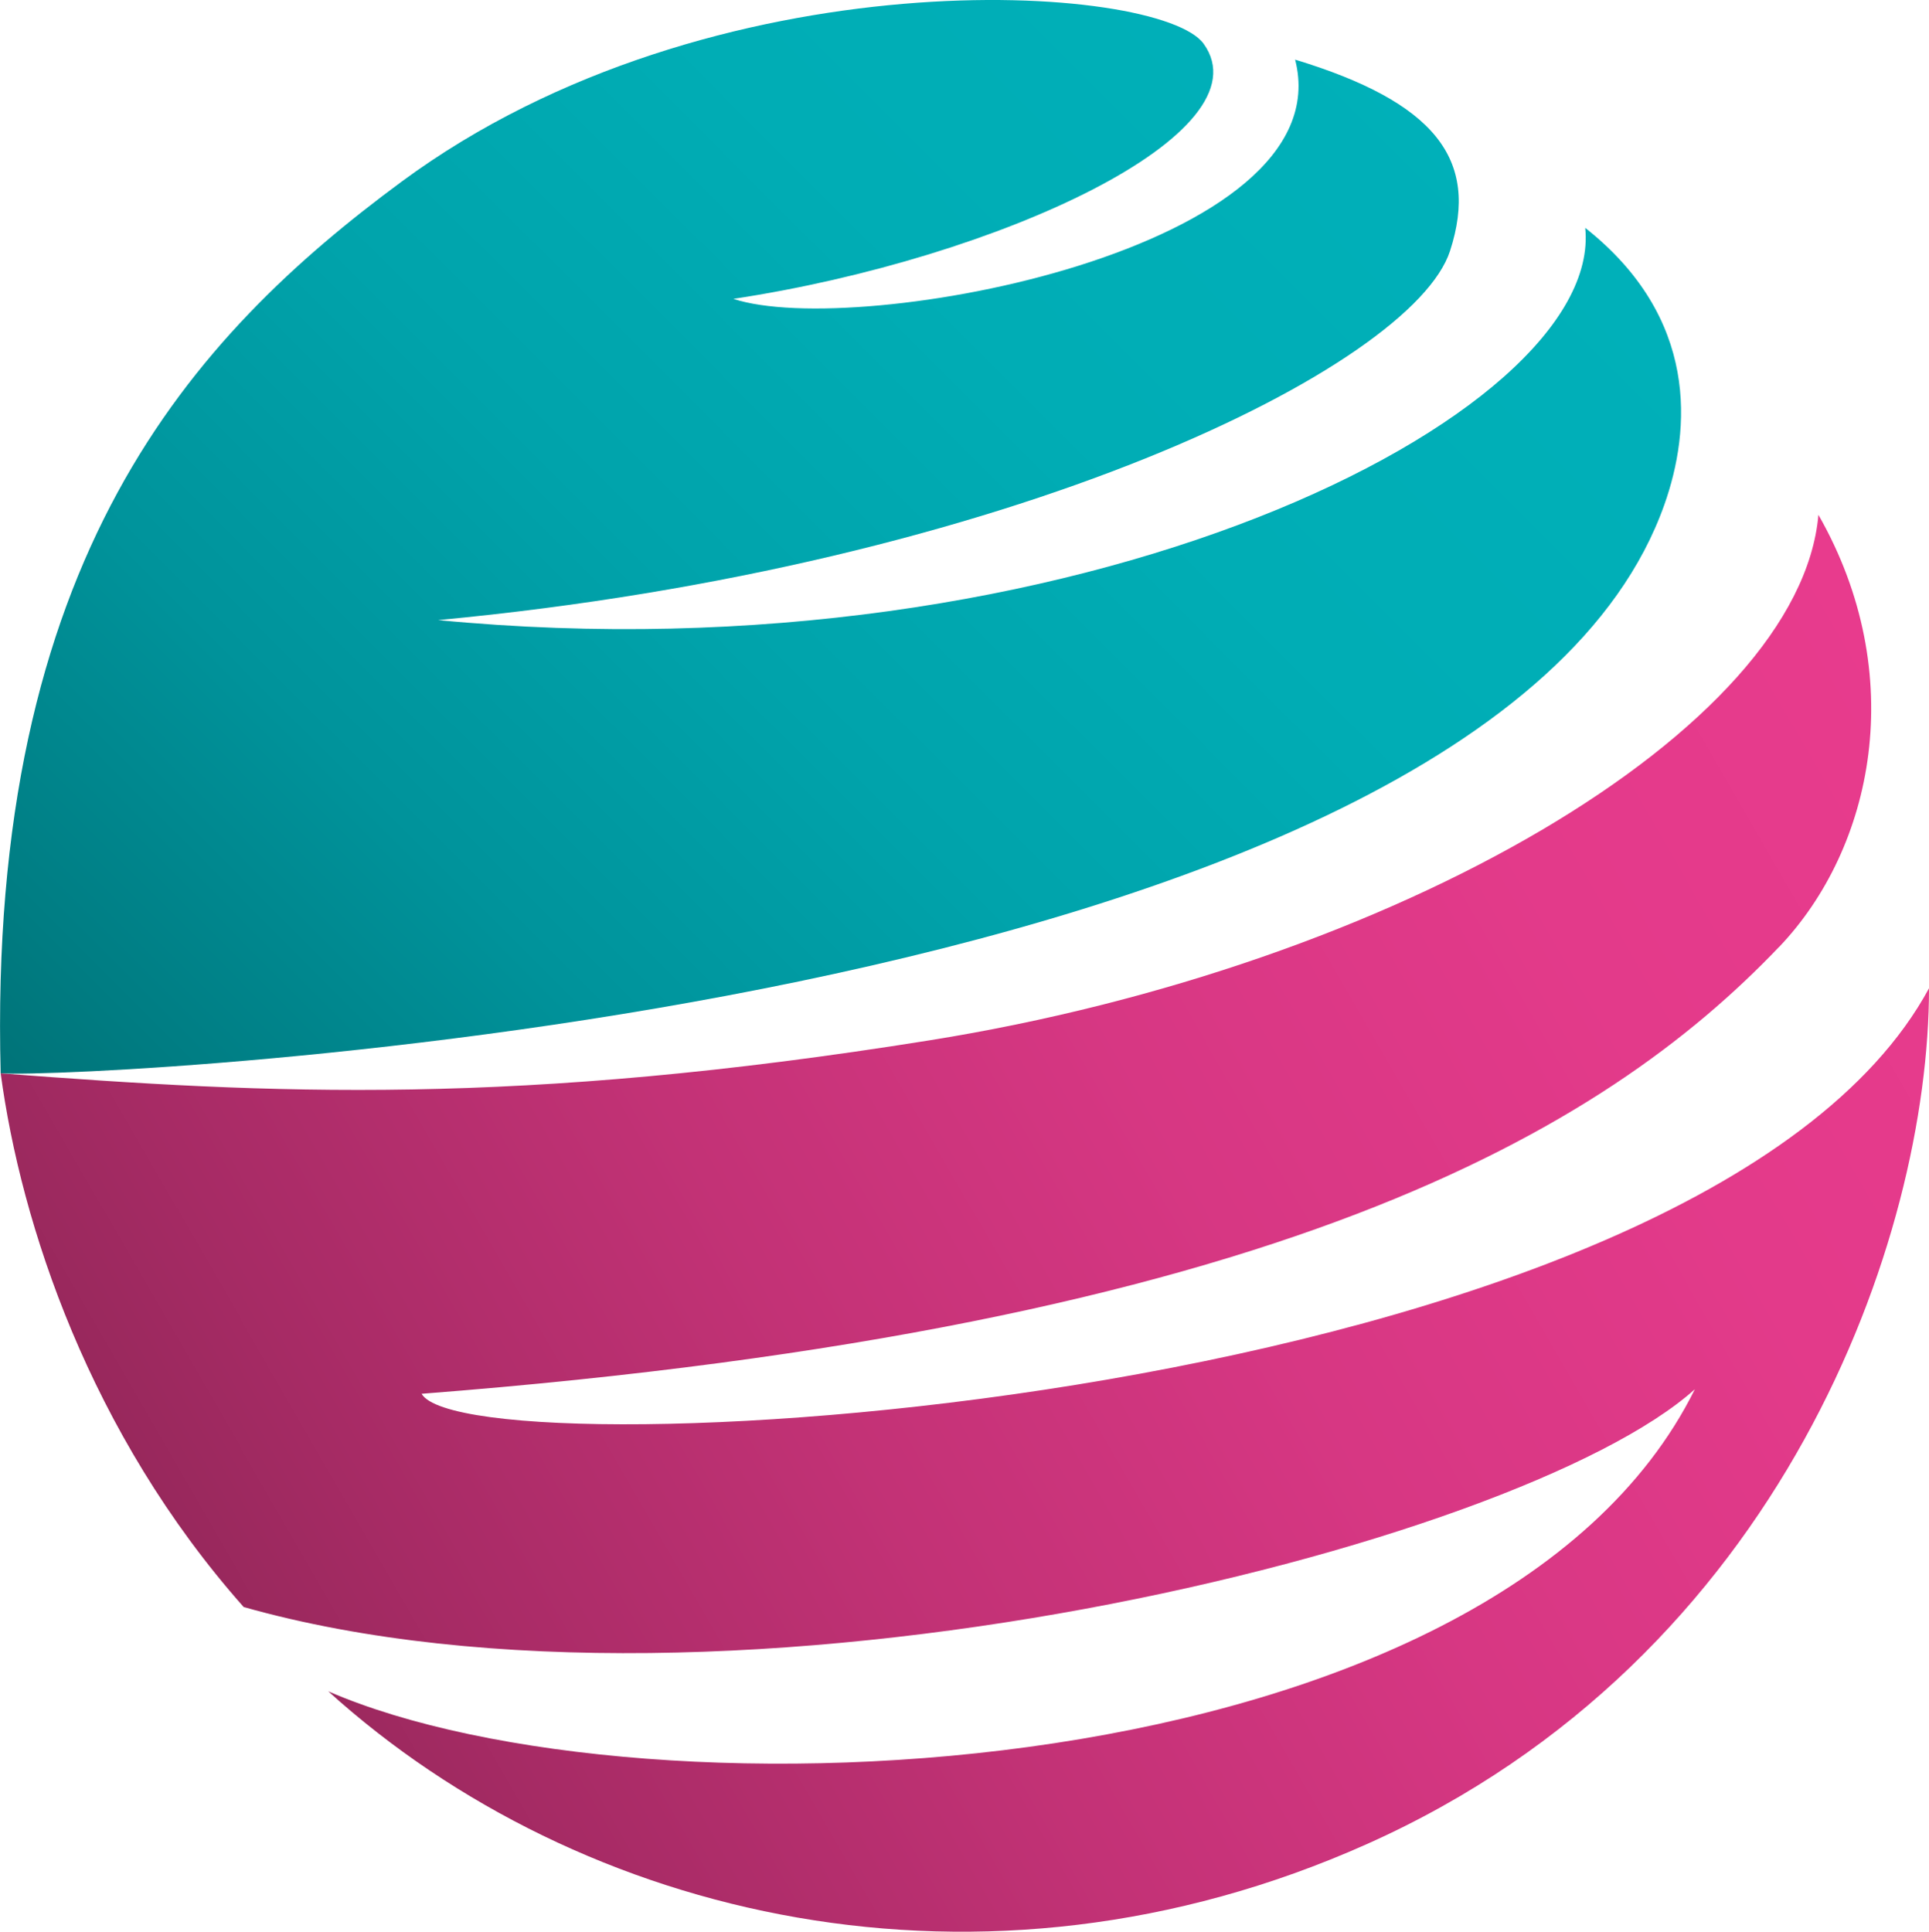
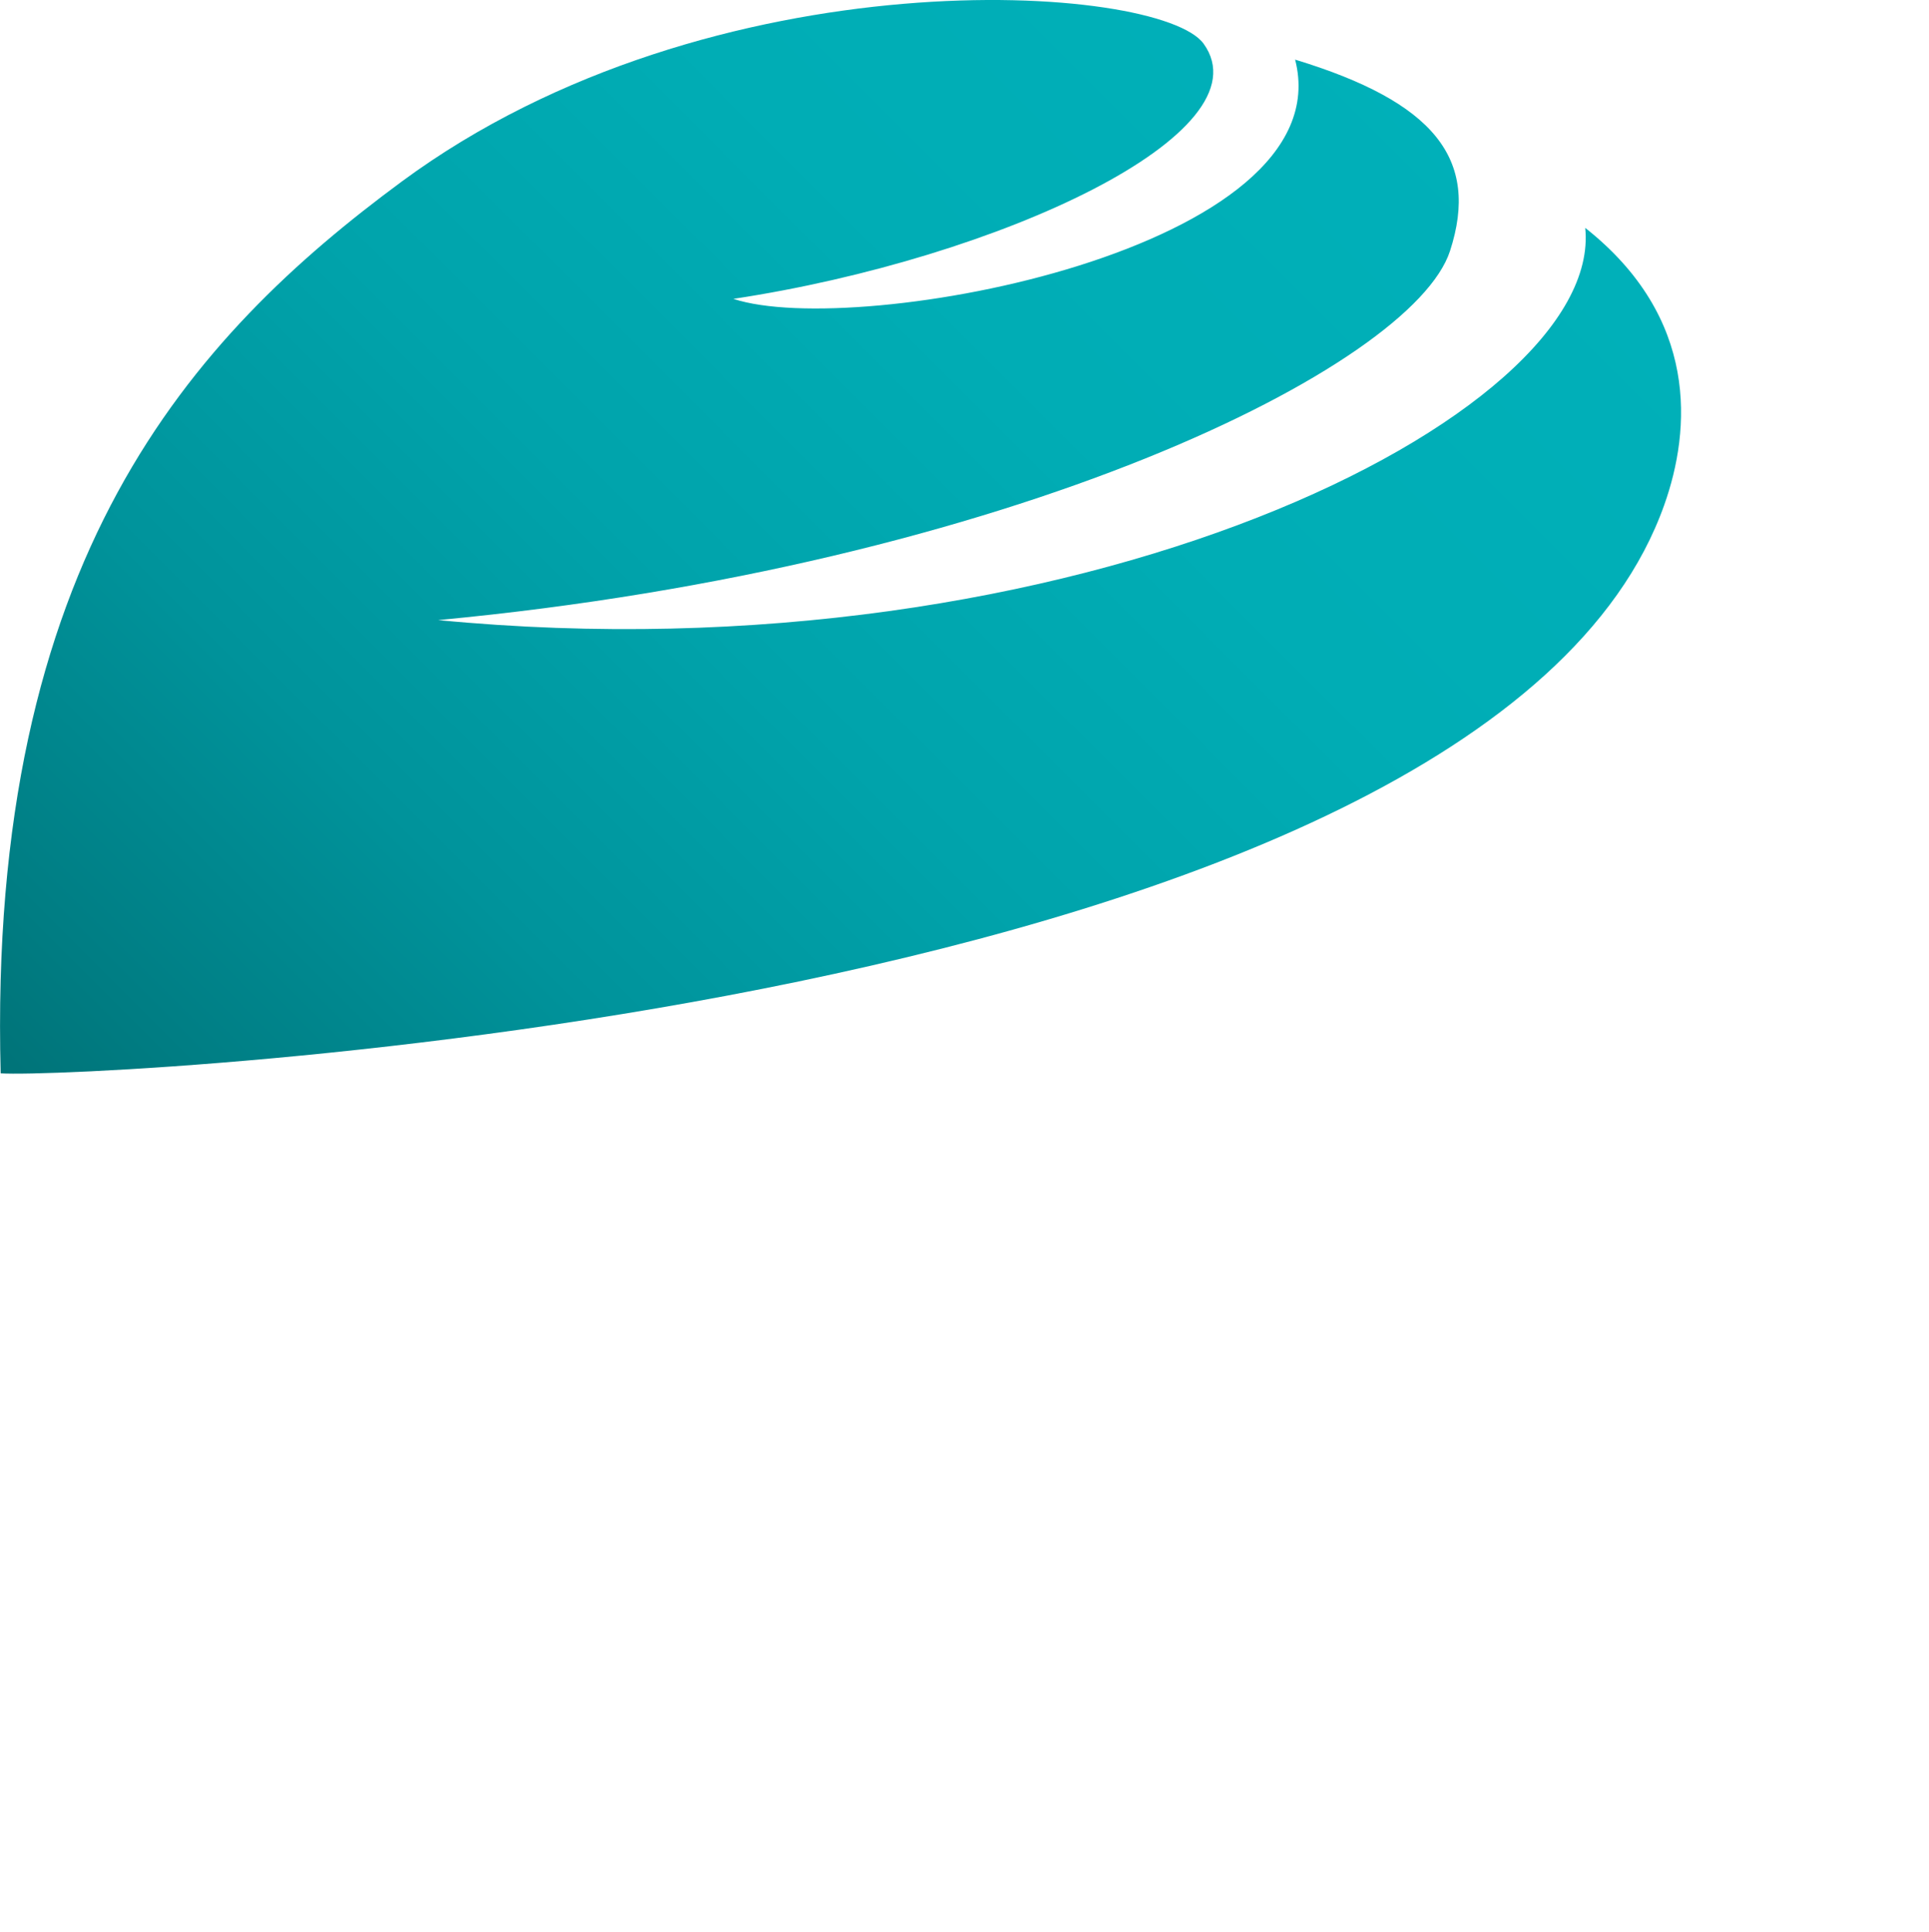
<svg xmlns="http://www.w3.org/2000/svg" id="b" viewBox="0 0 200.27 200.56">
  <defs>
    <linearGradient id="e" x1="16.55" y1="74.08" x2="142.85" y2="200.38" gradientTransform="translate(0 202) scale(1 -1)" gradientUnits="userSpaceOnUse">
      <stop offset="0" stop-color="#007378" />
      <stop offset=".08" stop-color="#007d83" />
      <stop offset=".27" stop-color="#00939b" />
      <stop offset=".48" stop-color="#00a3ab" />
      <stop offset=".71" stop-color="#00adb5" />
      <stop offset="1" stop-color="#00b0b9" />
    </linearGradient>
    <linearGradient id="f" x1="28.45" y1="25.69" x2="201.9" y2="125.83" gradientTransform="translate(0 202) scale(1 -1)" gradientUnits="userSpaceOnUse">
      <stop offset="0" stop-color="#98285c" />
      <stop offset=".1" stop-color="#a72b65" />
      <stop offset=".33" stop-color="#c33276" />
      <stop offset=".55" stop-color="#d73783" />
      <stop offset=".78" stop-color="#e33a8a" />
      <stop offset="1" stop-color="#e83b8d" />
    </linearGradient>
  </defs>
  <g id="c">
    <g id="d">
      <path d="m134.46,6.19c5.07,19.69-45.51,29.07-58.32,24.84,27.65-4.19,55.49-17.23,48.82-26.49-4.52-6.27-50.92-9.54-83.25,14.31C19.96,34.9-1.33,57.99.07,111.44c9.38.58,154.03-6.35,172.72-59.03,2.77-7.81,3.61-19.41-8.21-28.75,1.99,19.5-53.02,47.11-119.09,40.72,59.53-5.61,101.14-26.32,105.05-38.32,3.12-9.58-1.68-15.49-16.08-19.87Z" style="fill:url(#e);" />
-       <path d="m184.69,98.33c-18.09,18.95-51.89,39.5-140.92,46.38,4.91,8.53,132.87,1.55,156.5-42.1,0,25.79-15.08,69.56-58.42,88.88-39.9,17.79-81.6,7.79-107.77-15.89,32.72,14.22,121.07,10.6,141.88-31.36-18.35,16.48-100.39,36.81-150.66,22.61C9.3,148.8,2.17,127.07.07,111.44c28.29,2.17,53.61,3.43,96.45-3.43,48.29-7.73,90.31-32.25,92.27-54.56,9.47,16.6,5.73,34.59-4.09,44.88h0Z" style="fill:url(#f);" />
    </g>
  </g>
</svg>